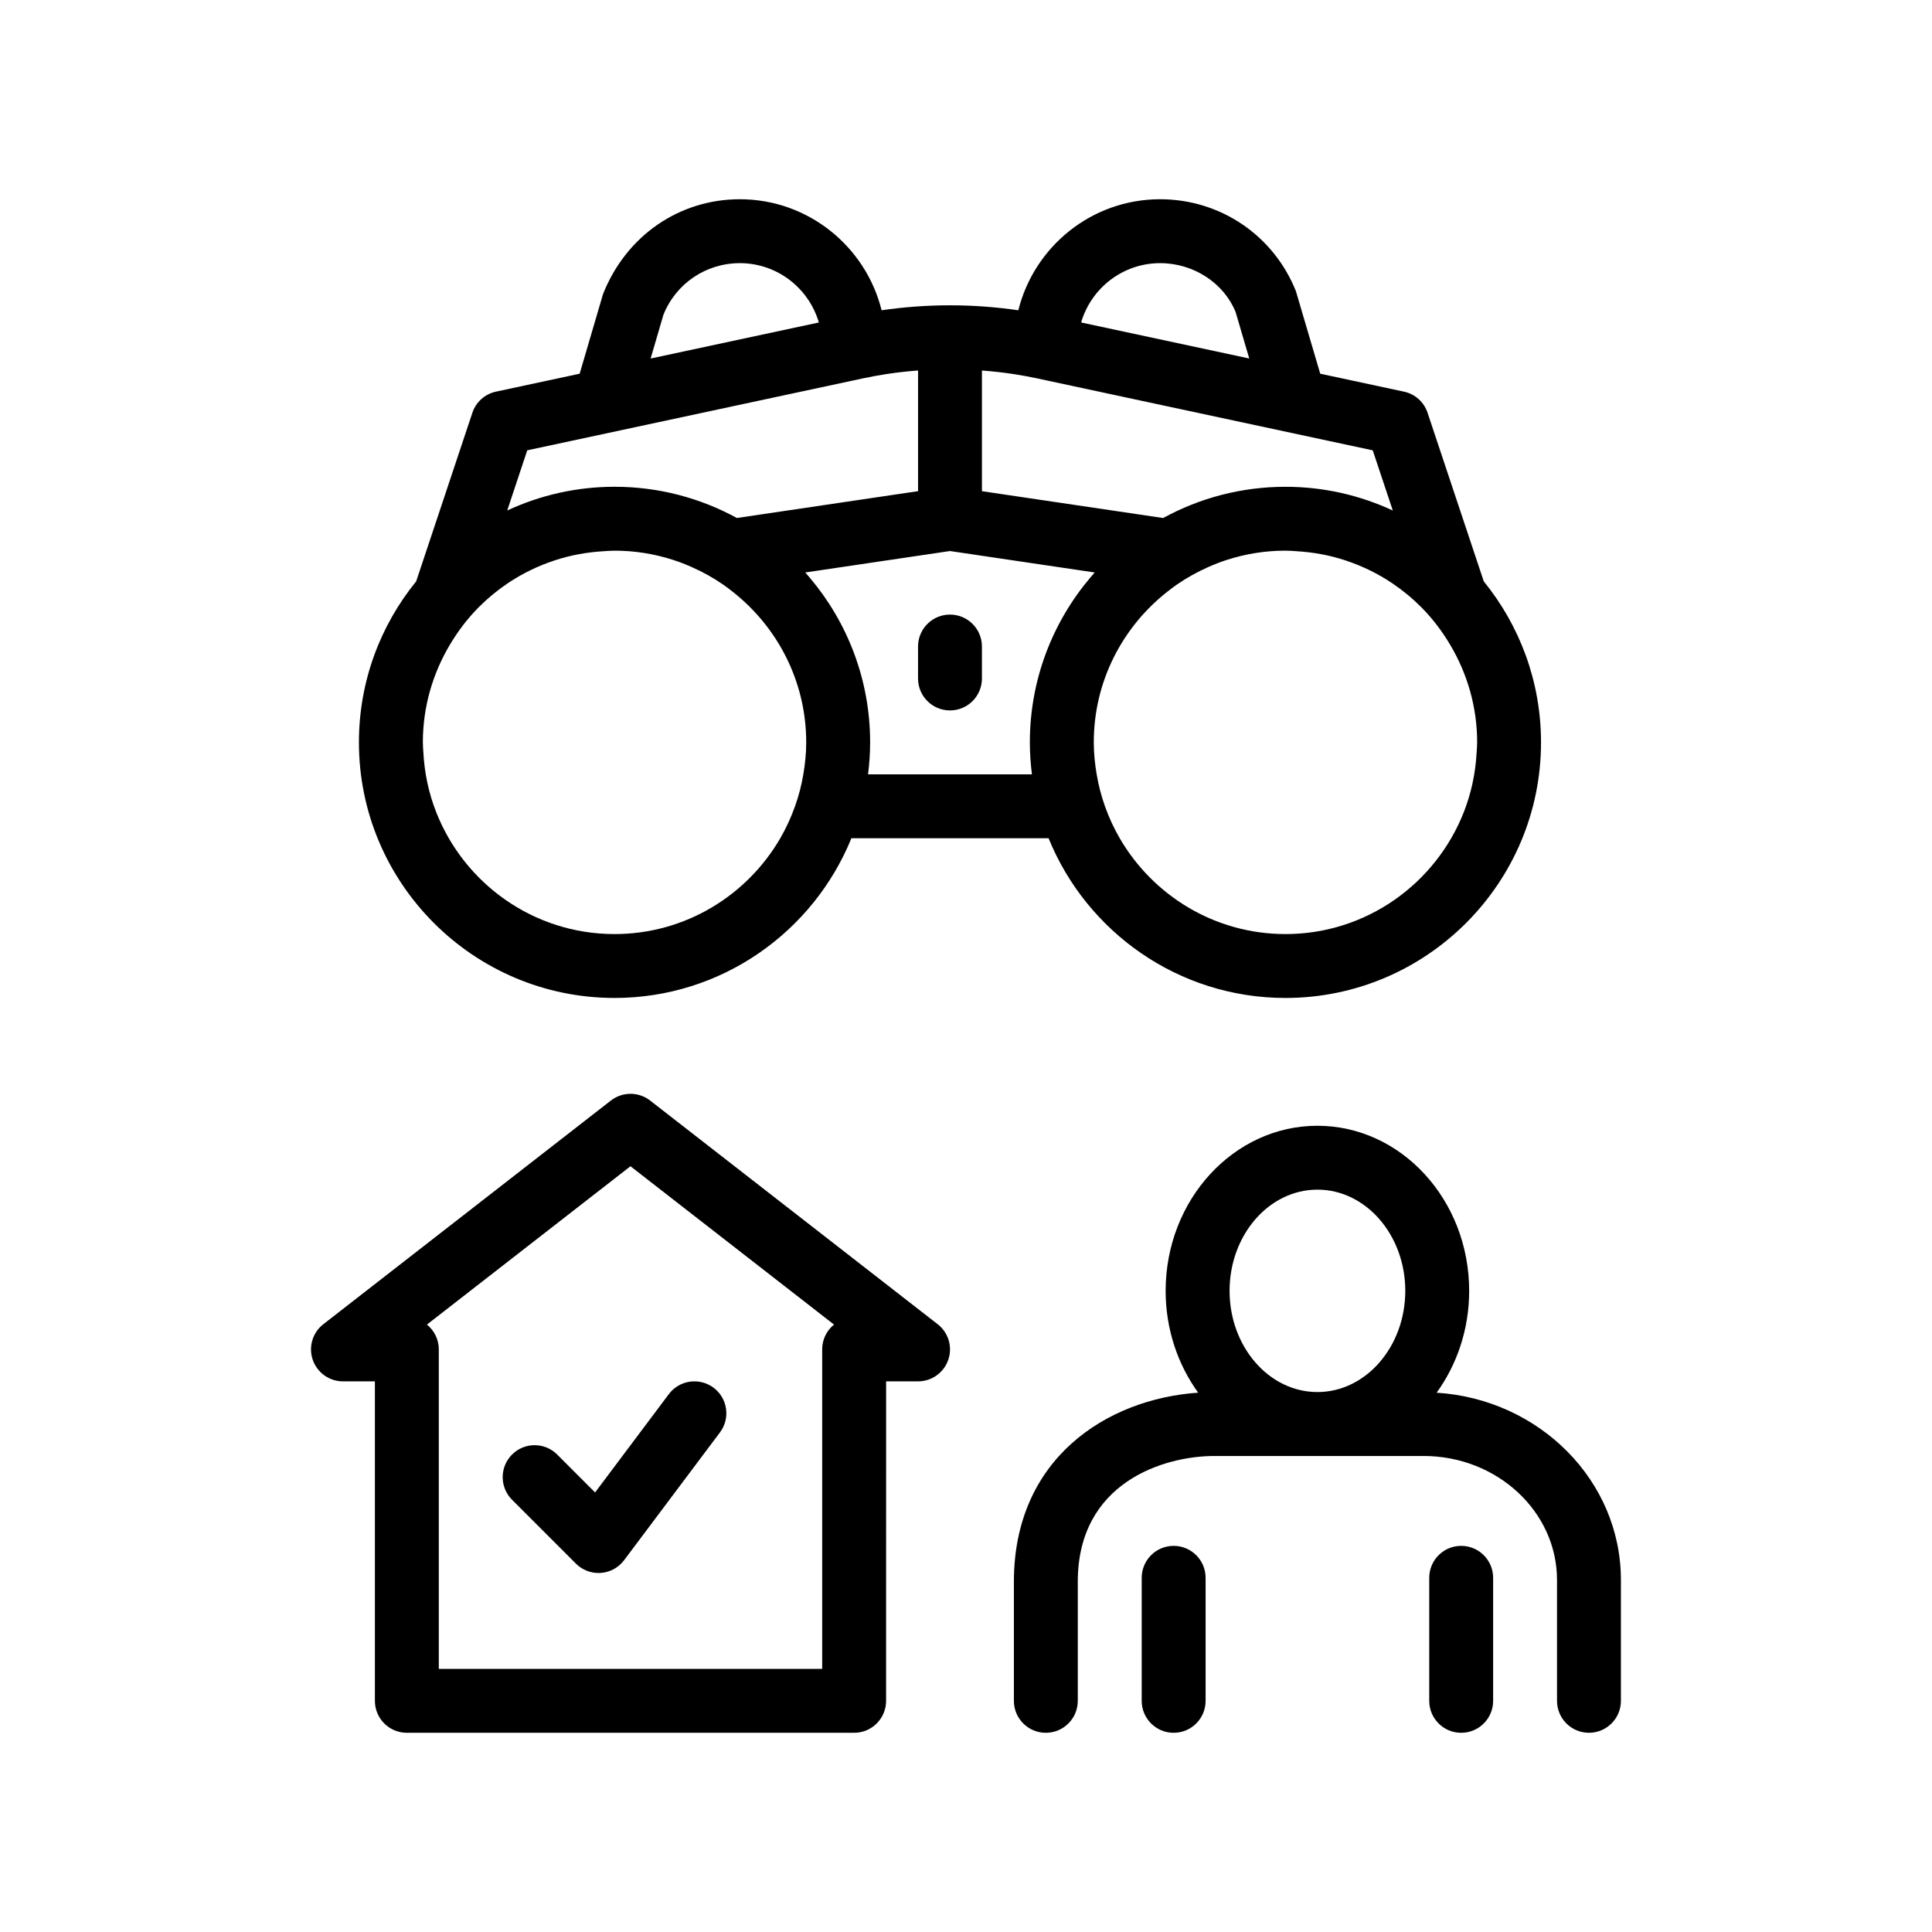
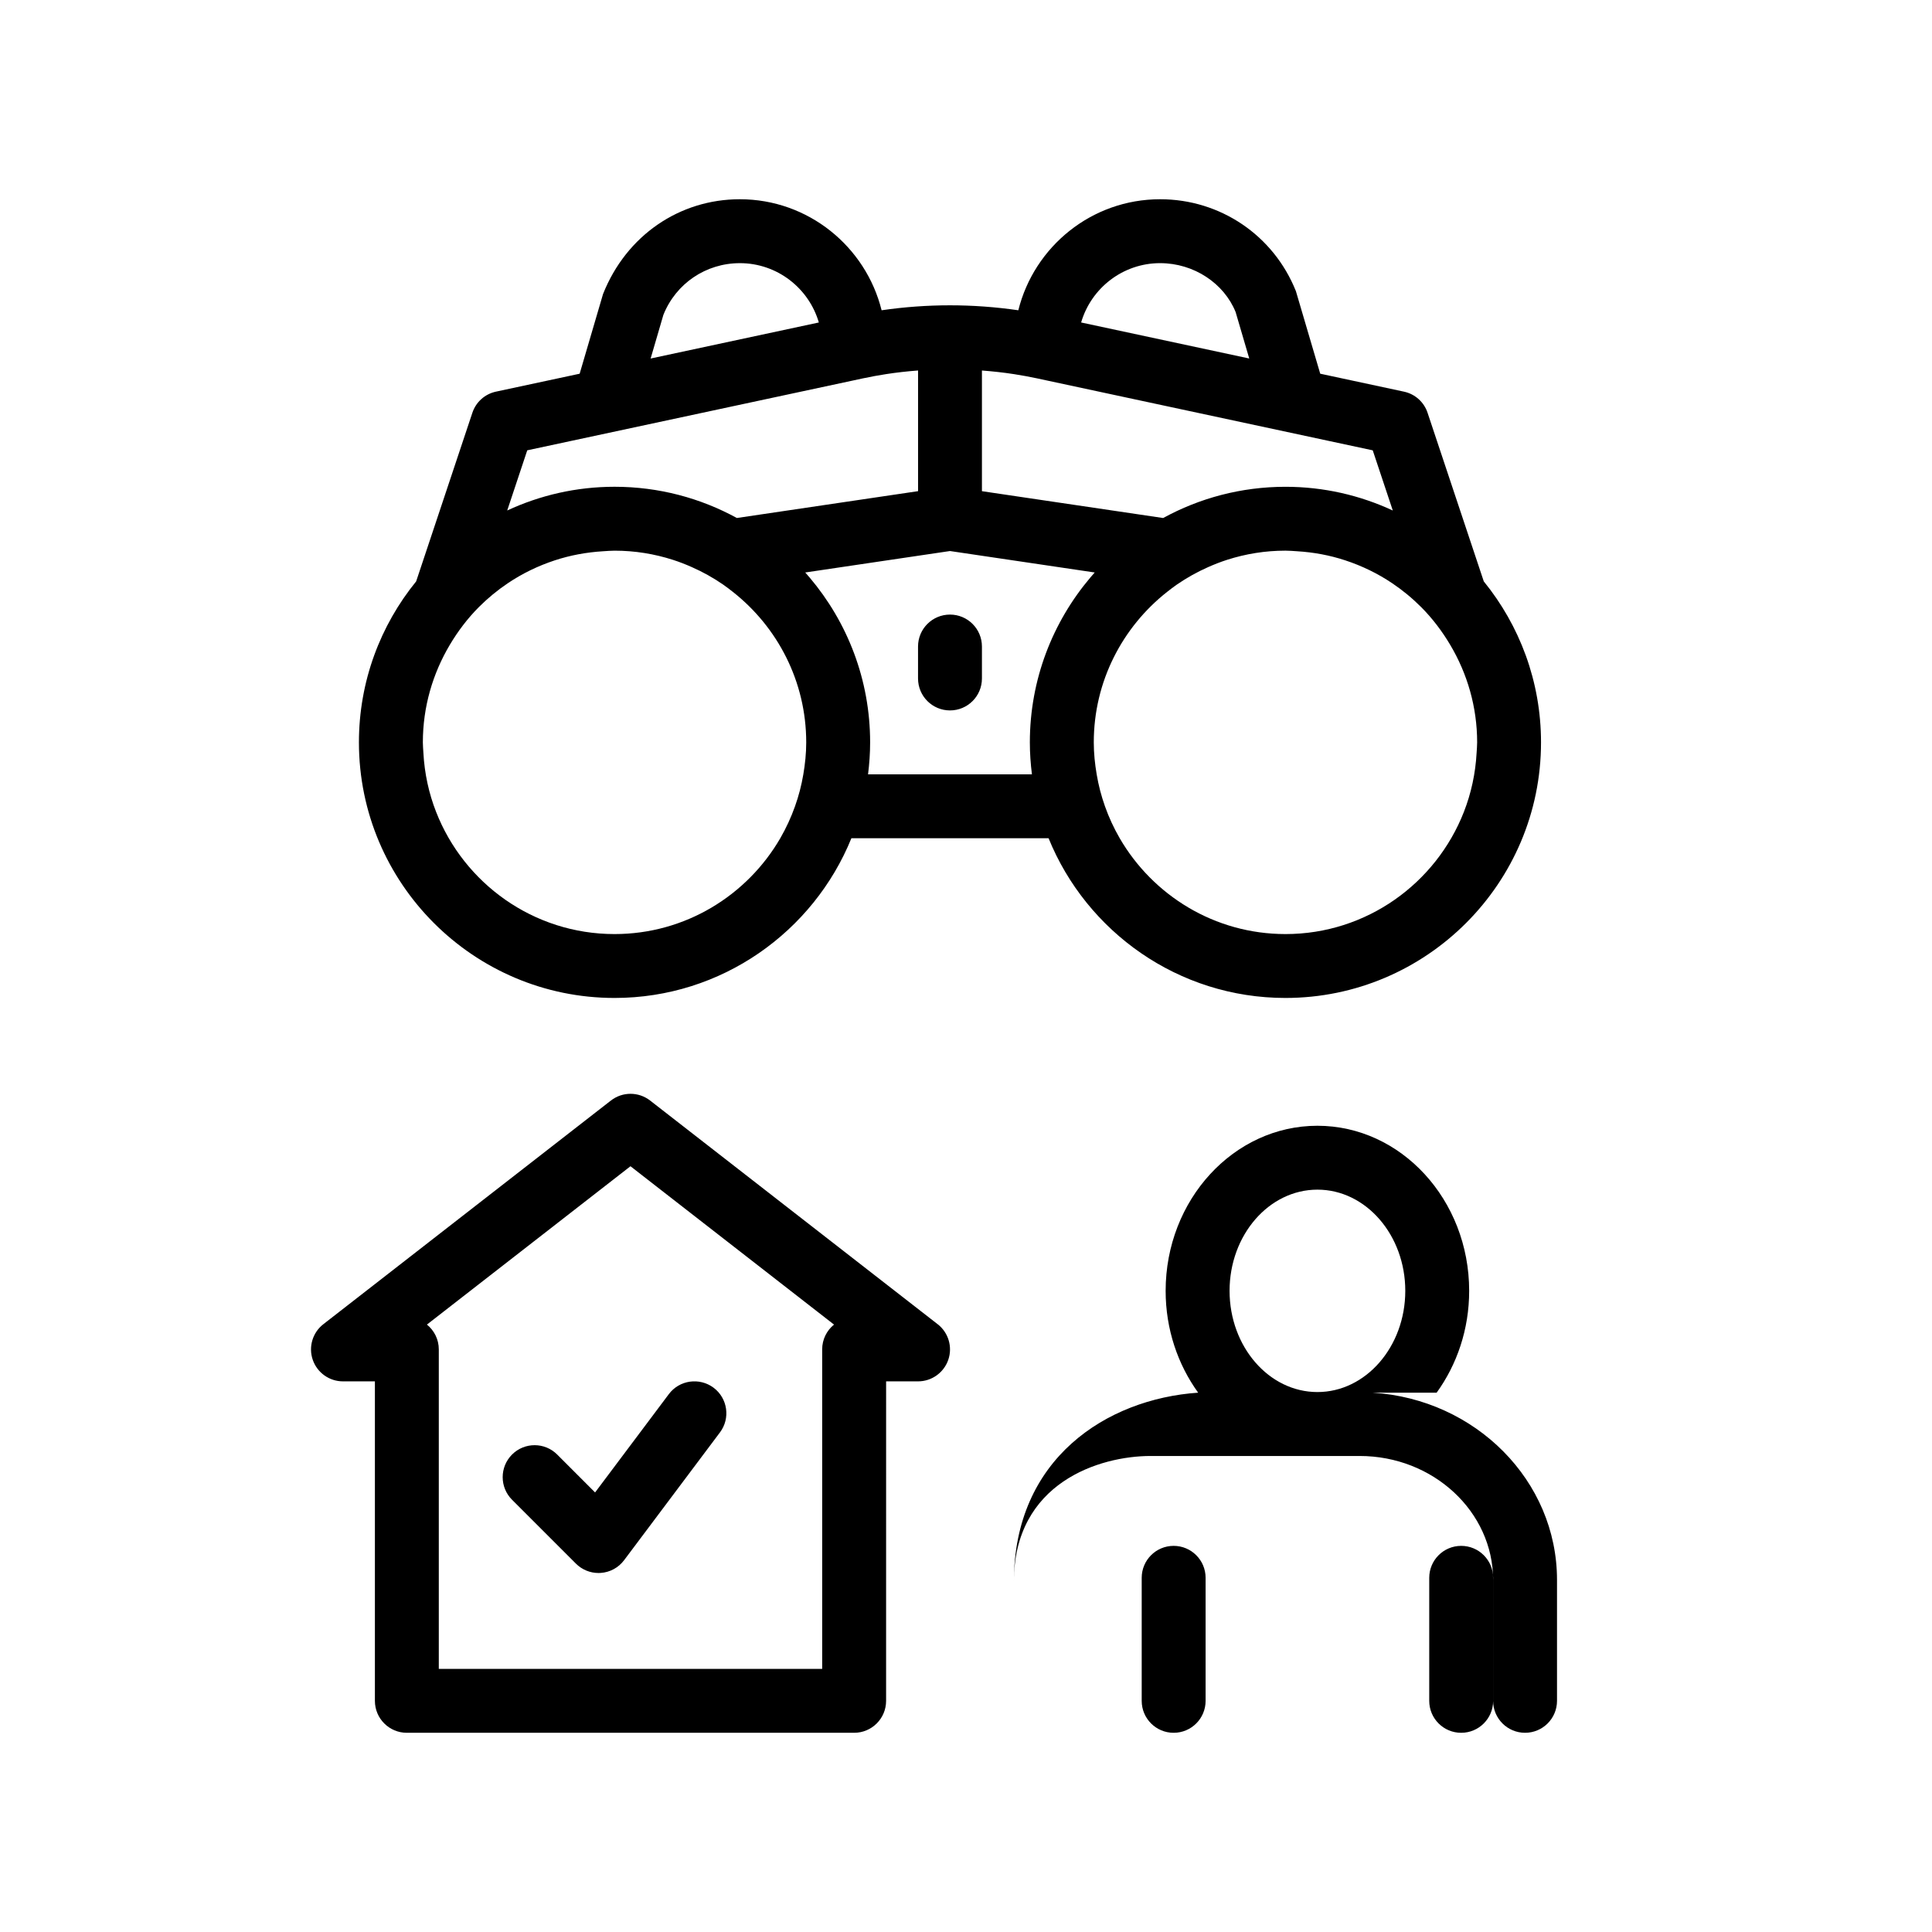
<svg xmlns="http://www.w3.org/2000/svg" fill="#000000" width="800px" height="800px" version="1.1" viewBox="144 144 512 512">
-   <path d="m524.72 513.08c5.387-7.445 8.625-16.809 8.625-26.988 0-24.129-18.043-43.754-40.219-43.754-22.176 0-40.219 19.629-40.219 43.754 0 10.184 3.238 19.539 8.621 26.98-24.285 1.672-48.836 17.504-48.836 50.09v31.578c0 4.68 3.789 8.469 8.465 8.469 4.676 0 8.469-3.789 8.469-8.469v-31.578c0-26.293 22.766-33.312 36.219-33.312h55.402c19.508 0 35.379 14.742 35.379 32.863v32.023c0 4.68 3.789 8.469 8.465 8.469s8.469-3.789 8.469-8.469v-32.023c0.004-26.348-21.613-47.918-48.84-49.633zm-31.59-53.812c12.844 0 23.285 12.027 23.285 26.816 0 14.793-10.445 26.824-23.285 26.824-12.844 0-23.281-12.031-23.281-26.824 0-14.789 10.438-26.816 23.281-26.816zm-29.633 102.87v32.602c0 4.68-3.789 8.469-8.469 8.469-4.676 0-8.465-3.789-8.465-8.469v-32.602c0-4.68 3.789-8.469 8.465-8.469 4.68 0 8.469 3.789 8.469 8.469zm76.199 0v32.602c0 4.68-3.789 8.469-8.469 8.469-4.676 0-8.465-3.789-8.465-8.469v-32.602c0-4.68 3.789-8.469 8.465-8.469 4.68 0 8.469 3.789 8.469 8.469zm-232.84-153.67c28.371 0 52.703-17.539 62.773-42.328h52.254c10.07 24.793 34.406 42.328 62.773 42.328 37.348 0 67.73-30.383 67.73-67.73 0-16.156-5.691-31.004-15.168-42.664l-14.898-44.684c-0.945-2.848-3.324-4.973-6.258-5.598l-22.188-4.758-6.445-21.871c-5.914-14.801-20.043-24.363-35.988-24.363-18.148 0-33.379 12.555-37.574 29.426-12.051-1.754-24.184-1.754-36.234 0-4.195-16.867-19.426-29.426-37.574-29.426-15.945 0-30.074 9.566-36.25 25.129l-6.195 21.109-22.172 4.75c-2.934 0.625-5.309 2.75-6.258 5.598l-14.898 44.684c-9.477 11.656-15.168 26.504-15.168 42.664 0.004 37.352 30.391 67.734 67.738 67.734zm-23.129-145.13 11.941-2.559 42.996-9.215 31.699-6.793 2.336-0.504c2.039-0.434 4.082-0.805 6.133-1.125 2.816-0.438 5.637-0.742 8.465-0.961v31.98l-48.02 7.113c-9.633-5.273-20.68-8.277-32.414-8.277-10.156 0-19.789 2.262-28.445 6.289zm56.336-49.602c9.914 0 18.293 6.648 20.938 15.723l-44.578 9.551 3.379-11.562c3.328-8.332 11.289-13.711 20.262-13.711zm72.629 29.406c2.047 0.324 4.09 0.691 6.133 1.125l2.336 0.504 74.688 16.012 11.941 2.559 5.316 15.949c-8.656-4.027-18.293-6.289-28.445-6.289-11.734 0-22.781 3.004-32.414 8.277l-48.023-7.113v-31.98c2.828 0.219 5.652 0.52 8.469 0.957zm38.758-29.406c8.977 0 16.934 5.379 20 12.957l3.613 12.312-44.551-9.547c2.644-9.074 11.023-15.723 20.938-15.723zm33.211 177.8c-18.758 0-35.125-10.242-43.926-25.398-1.551-2.68-2.863-5.508-3.91-8.469-0.969-2.727-1.707-5.551-2.195-8.465-0.469-2.762-0.766-5.578-0.766-8.469 0-16.168 7.613-30.562 19.418-39.867 0.848-0.672 1.699-1.32 2.586-1.941 2.602-1.793 5.379-3.344 8.297-4.637 1.648-0.73 3.332-1.391 5.059-1.945 4.875-1.562 10.062-2.418 15.441-2.418 1.012 0 1.996 0.09 2.992 0.152 4.453 0.262 8.762 1.066 12.832 2.41 4.445 1.461 8.625 3.492 12.434 6.051 2.766 1.859 5.34 3.981 7.688 6.332 2.992 2.996 5.566 6.398 7.738 10.062 4.488 7.57 7.113 16.375 7.113 25.797 0 0.922-0.09 1.824-0.141 2.734-0.297 5.512-1.457 10.793-3.375 15.703-7.402 18.918-25.781 32.367-47.285 32.367zm-110.62-42.332c0.348-2.777 0.551-5.598 0.551-8.469 0-16.637-6.039-31.875-16.027-43.68-0.383-0.453-0.77-0.902-1.168-1.344l38.359-5.684 38.355 5.684c-0.395 0.441-0.781 0.898-1.164 1.344-9.984 11.805-16.027 27.043-16.027 43.68 0 2.867 0.203 5.691 0.551 8.469zm-23.258 16.934c-8.797 15.156-25.172 25.398-43.926 25.398-21.504 0-39.883-13.453-47.281-32.363-1.926-4.914-3.082-10.191-3.375-15.703-0.047-0.91-0.141-1.812-0.141-2.734 0-9.422 2.625-18.223 7.113-25.797 2.172-3.664 4.746-7.062 7.738-10.062 2.348-2.352 4.922-4.473 7.688-6.332 3.809-2.559 7.992-4.59 12.434-6.051 4.074-1.34 8.379-2.144 12.832-2.41 0.996-0.055 1.984-0.152 2.992-0.152 5.387 0 10.57 0.855 15.441 2.418 1.734 0.555 3.414 1.211 5.059 1.945 2.918 1.289 5.699 2.84 8.297 4.637 0.887 0.613 1.738 1.27 2.586 1.941 11.801 9.305 19.418 23.703 19.418 39.867 0 2.891-0.297 5.703-0.766 8.469-0.492 2.918-1.23 5.738-2.203 8.465-1.051 2.957-2.356 5.785-3.906 8.465zm53.438-50.805v8.469c0 4.68-3.789 8.465-8.465 8.465s-8.469-3.785-8.469-8.465v-8.469c0-4.68 3.789-8.465 8.469-8.465 4.676 0 8.465 3.785 8.465 8.465zm-11.738 179.59-76.195-59.27c-3.055-2.379-7.34-2.379-10.395 0l-76.203 59.27c-2.856 2.215-3.984 6.012-2.812 9.426 1.176 3.422 4.394 5.723 8.004 5.723h8.469v84.664c0 4.68 3.789 8.469 8.465 8.469h118.54c4.676 0 8.469-3.789 8.469-8.469l0.004-84.664h8.465c3.617 0 6.832-2.297 8.012-5.723 1.172-3.41 0.039-7.211-2.816-9.426zm-30.598 6.68v84.672l-101.6-0.004v-84.668c0-2.66-1.23-5.031-3.144-6.578l53.941-41.961 53.941 41.961c-1.91 1.543-3.141 3.918-3.141 6.578zm-60.184 37.91 19.547-26.059c2.805-3.742 8.105-4.488 11.855-1.699 3.742 2.805 4.5 8.117 1.688 11.848l-25.402 33.867c-1.473 1.969-3.723 3.195-6.172 3.367-0.203 0.016-0.402 0.023-0.598 0.023-2.238 0-4.394-0.883-5.992-2.481l-16.934-16.934c-3.305-3.309-3.305-8.664 0-11.977 3.309-3.309 8.664-3.309 11.969 0z" />
+   <path d="m524.72 513.08c5.387-7.445 8.625-16.809 8.625-26.988 0-24.129-18.043-43.754-40.219-43.754-22.176 0-40.219 19.629-40.219 43.754 0 10.184 3.238 19.539 8.621 26.98-24.285 1.672-48.836 17.504-48.836 50.09v31.578v-31.578c0-26.293 22.766-33.312 36.219-33.312h55.402c19.508 0 35.379 14.742 35.379 32.863v32.023c0 4.68 3.789 8.469 8.465 8.469s8.469-3.789 8.469-8.469v-32.023c0.004-26.348-21.613-47.918-48.84-49.633zm-31.59-53.812c12.844 0 23.285 12.027 23.285 26.816 0 14.793-10.445 26.824-23.285 26.824-12.844 0-23.281-12.031-23.281-26.824 0-14.789 10.438-26.816 23.281-26.816zm-29.633 102.87v32.602c0 4.68-3.789 8.469-8.469 8.469-4.676 0-8.465-3.789-8.465-8.469v-32.602c0-4.68 3.789-8.469 8.465-8.469 4.68 0 8.469 3.789 8.469 8.469zm76.199 0v32.602c0 4.68-3.789 8.469-8.469 8.469-4.676 0-8.465-3.789-8.465-8.469v-32.602c0-4.68 3.789-8.469 8.465-8.469 4.68 0 8.469 3.789 8.469 8.469zm-232.84-153.67c28.371 0 52.703-17.539 62.773-42.328h52.254c10.07 24.793 34.406 42.328 62.773 42.328 37.348 0 67.73-30.383 67.73-67.73 0-16.156-5.691-31.004-15.168-42.664l-14.898-44.684c-0.945-2.848-3.324-4.973-6.258-5.598l-22.188-4.758-6.445-21.871c-5.914-14.801-20.043-24.363-35.988-24.363-18.148 0-33.379 12.555-37.574 29.426-12.051-1.754-24.184-1.754-36.234 0-4.195-16.867-19.426-29.426-37.574-29.426-15.945 0-30.074 9.566-36.25 25.129l-6.195 21.109-22.172 4.75c-2.934 0.625-5.309 2.75-6.258 5.598l-14.898 44.684c-9.477 11.656-15.168 26.504-15.168 42.664 0.004 37.352 30.391 67.734 67.738 67.734zm-23.129-145.13 11.941-2.559 42.996-9.215 31.699-6.793 2.336-0.504c2.039-0.434 4.082-0.805 6.133-1.125 2.816-0.438 5.637-0.742 8.465-0.961v31.98l-48.02 7.113c-9.633-5.273-20.68-8.277-32.414-8.277-10.156 0-19.789 2.262-28.445 6.289zm56.336-49.602c9.914 0 18.293 6.648 20.938 15.723l-44.578 9.551 3.379-11.562c3.328-8.332 11.289-13.711 20.262-13.711zm72.629 29.406c2.047 0.324 4.09 0.691 6.133 1.125l2.336 0.504 74.688 16.012 11.941 2.559 5.316 15.949c-8.656-4.027-18.293-6.289-28.445-6.289-11.734 0-22.781 3.004-32.414 8.277l-48.023-7.113v-31.98c2.828 0.219 5.652 0.52 8.469 0.957zm38.758-29.406c8.977 0 16.934 5.379 20 12.957l3.613 12.312-44.551-9.547c2.644-9.074 11.023-15.723 20.938-15.723zm33.211 177.8c-18.758 0-35.125-10.242-43.926-25.398-1.551-2.68-2.863-5.508-3.91-8.469-0.969-2.727-1.707-5.551-2.195-8.465-0.469-2.762-0.766-5.578-0.766-8.469 0-16.168 7.613-30.562 19.418-39.867 0.848-0.672 1.699-1.32 2.586-1.941 2.602-1.793 5.379-3.344 8.297-4.637 1.648-0.73 3.332-1.391 5.059-1.945 4.875-1.562 10.062-2.418 15.441-2.418 1.012 0 1.996 0.09 2.992 0.152 4.453 0.262 8.762 1.066 12.832 2.41 4.445 1.461 8.625 3.492 12.434 6.051 2.766 1.859 5.34 3.981 7.688 6.332 2.992 2.996 5.566 6.398 7.738 10.062 4.488 7.57 7.113 16.375 7.113 25.797 0 0.922-0.09 1.824-0.141 2.734-0.297 5.512-1.457 10.793-3.375 15.703-7.402 18.918-25.781 32.367-47.285 32.367zm-110.62-42.332c0.348-2.777 0.551-5.598 0.551-8.469 0-16.637-6.039-31.875-16.027-43.68-0.383-0.453-0.77-0.902-1.168-1.344l38.359-5.684 38.355 5.684c-0.395 0.441-0.781 0.898-1.164 1.344-9.984 11.805-16.027 27.043-16.027 43.68 0 2.867 0.203 5.691 0.551 8.469zm-23.258 16.934c-8.797 15.156-25.172 25.398-43.926 25.398-21.504 0-39.883-13.453-47.281-32.363-1.926-4.914-3.082-10.191-3.375-15.703-0.047-0.91-0.141-1.812-0.141-2.734 0-9.422 2.625-18.223 7.113-25.797 2.172-3.664 4.746-7.062 7.738-10.062 2.348-2.352 4.922-4.473 7.688-6.332 3.809-2.559 7.992-4.59 12.434-6.051 4.074-1.34 8.379-2.144 12.832-2.41 0.996-0.055 1.984-0.152 2.992-0.152 5.387 0 10.57 0.855 15.441 2.418 1.734 0.555 3.414 1.211 5.059 1.945 2.918 1.289 5.699 2.84 8.297 4.637 0.887 0.613 1.738 1.27 2.586 1.941 11.801 9.305 19.418 23.703 19.418 39.867 0 2.891-0.297 5.703-0.766 8.469-0.492 2.918-1.23 5.738-2.203 8.465-1.051 2.957-2.356 5.785-3.906 8.465zm53.438-50.805v8.469c0 4.68-3.789 8.465-8.465 8.465s-8.469-3.785-8.469-8.465v-8.469c0-4.68 3.789-8.465 8.469-8.465 4.676 0 8.465 3.785 8.465 8.465zm-11.738 179.59-76.195-59.27c-3.055-2.379-7.34-2.379-10.395 0l-76.203 59.27c-2.856 2.215-3.984 6.012-2.812 9.426 1.176 3.422 4.394 5.723 8.004 5.723h8.469v84.664c0 4.68 3.789 8.469 8.465 8.469h118.54c4.676 0 8.469-3.789 8.469-8.469l0.004-84.664h8.465c3.617 0 6.832-2.297 8.012-5.723 1.172-3.41 0.039-7.211-2.816-9.426zm-30.598 6.68v84.672l-101.6-0.004v-84.668c0-2.66-1.23-5.031-3.144-6.578l53.941-41.961 53.941 41.961c-1.91 1.543-3.141 3.918-3.141 6.578zm-60.184 37.91 19.547-26.059c2.805-3.742 8.105-4.488 11.855-1.699 3.742 2.805 4.5 8.117 1.688 11.848l-25.402 33.867c-1.473 1.969-3.723 3.195-6.172 3.367-0.203 0.016-0.402 0.023-0.598 0.023-2.238 0-4.394-0.883-5.992-2.481l-16.934-16.934c-3.305-3.309-3.305-8.664 0-11.977 3.309-3.309 8.664-3.309 11.969 0z" />
</svg>